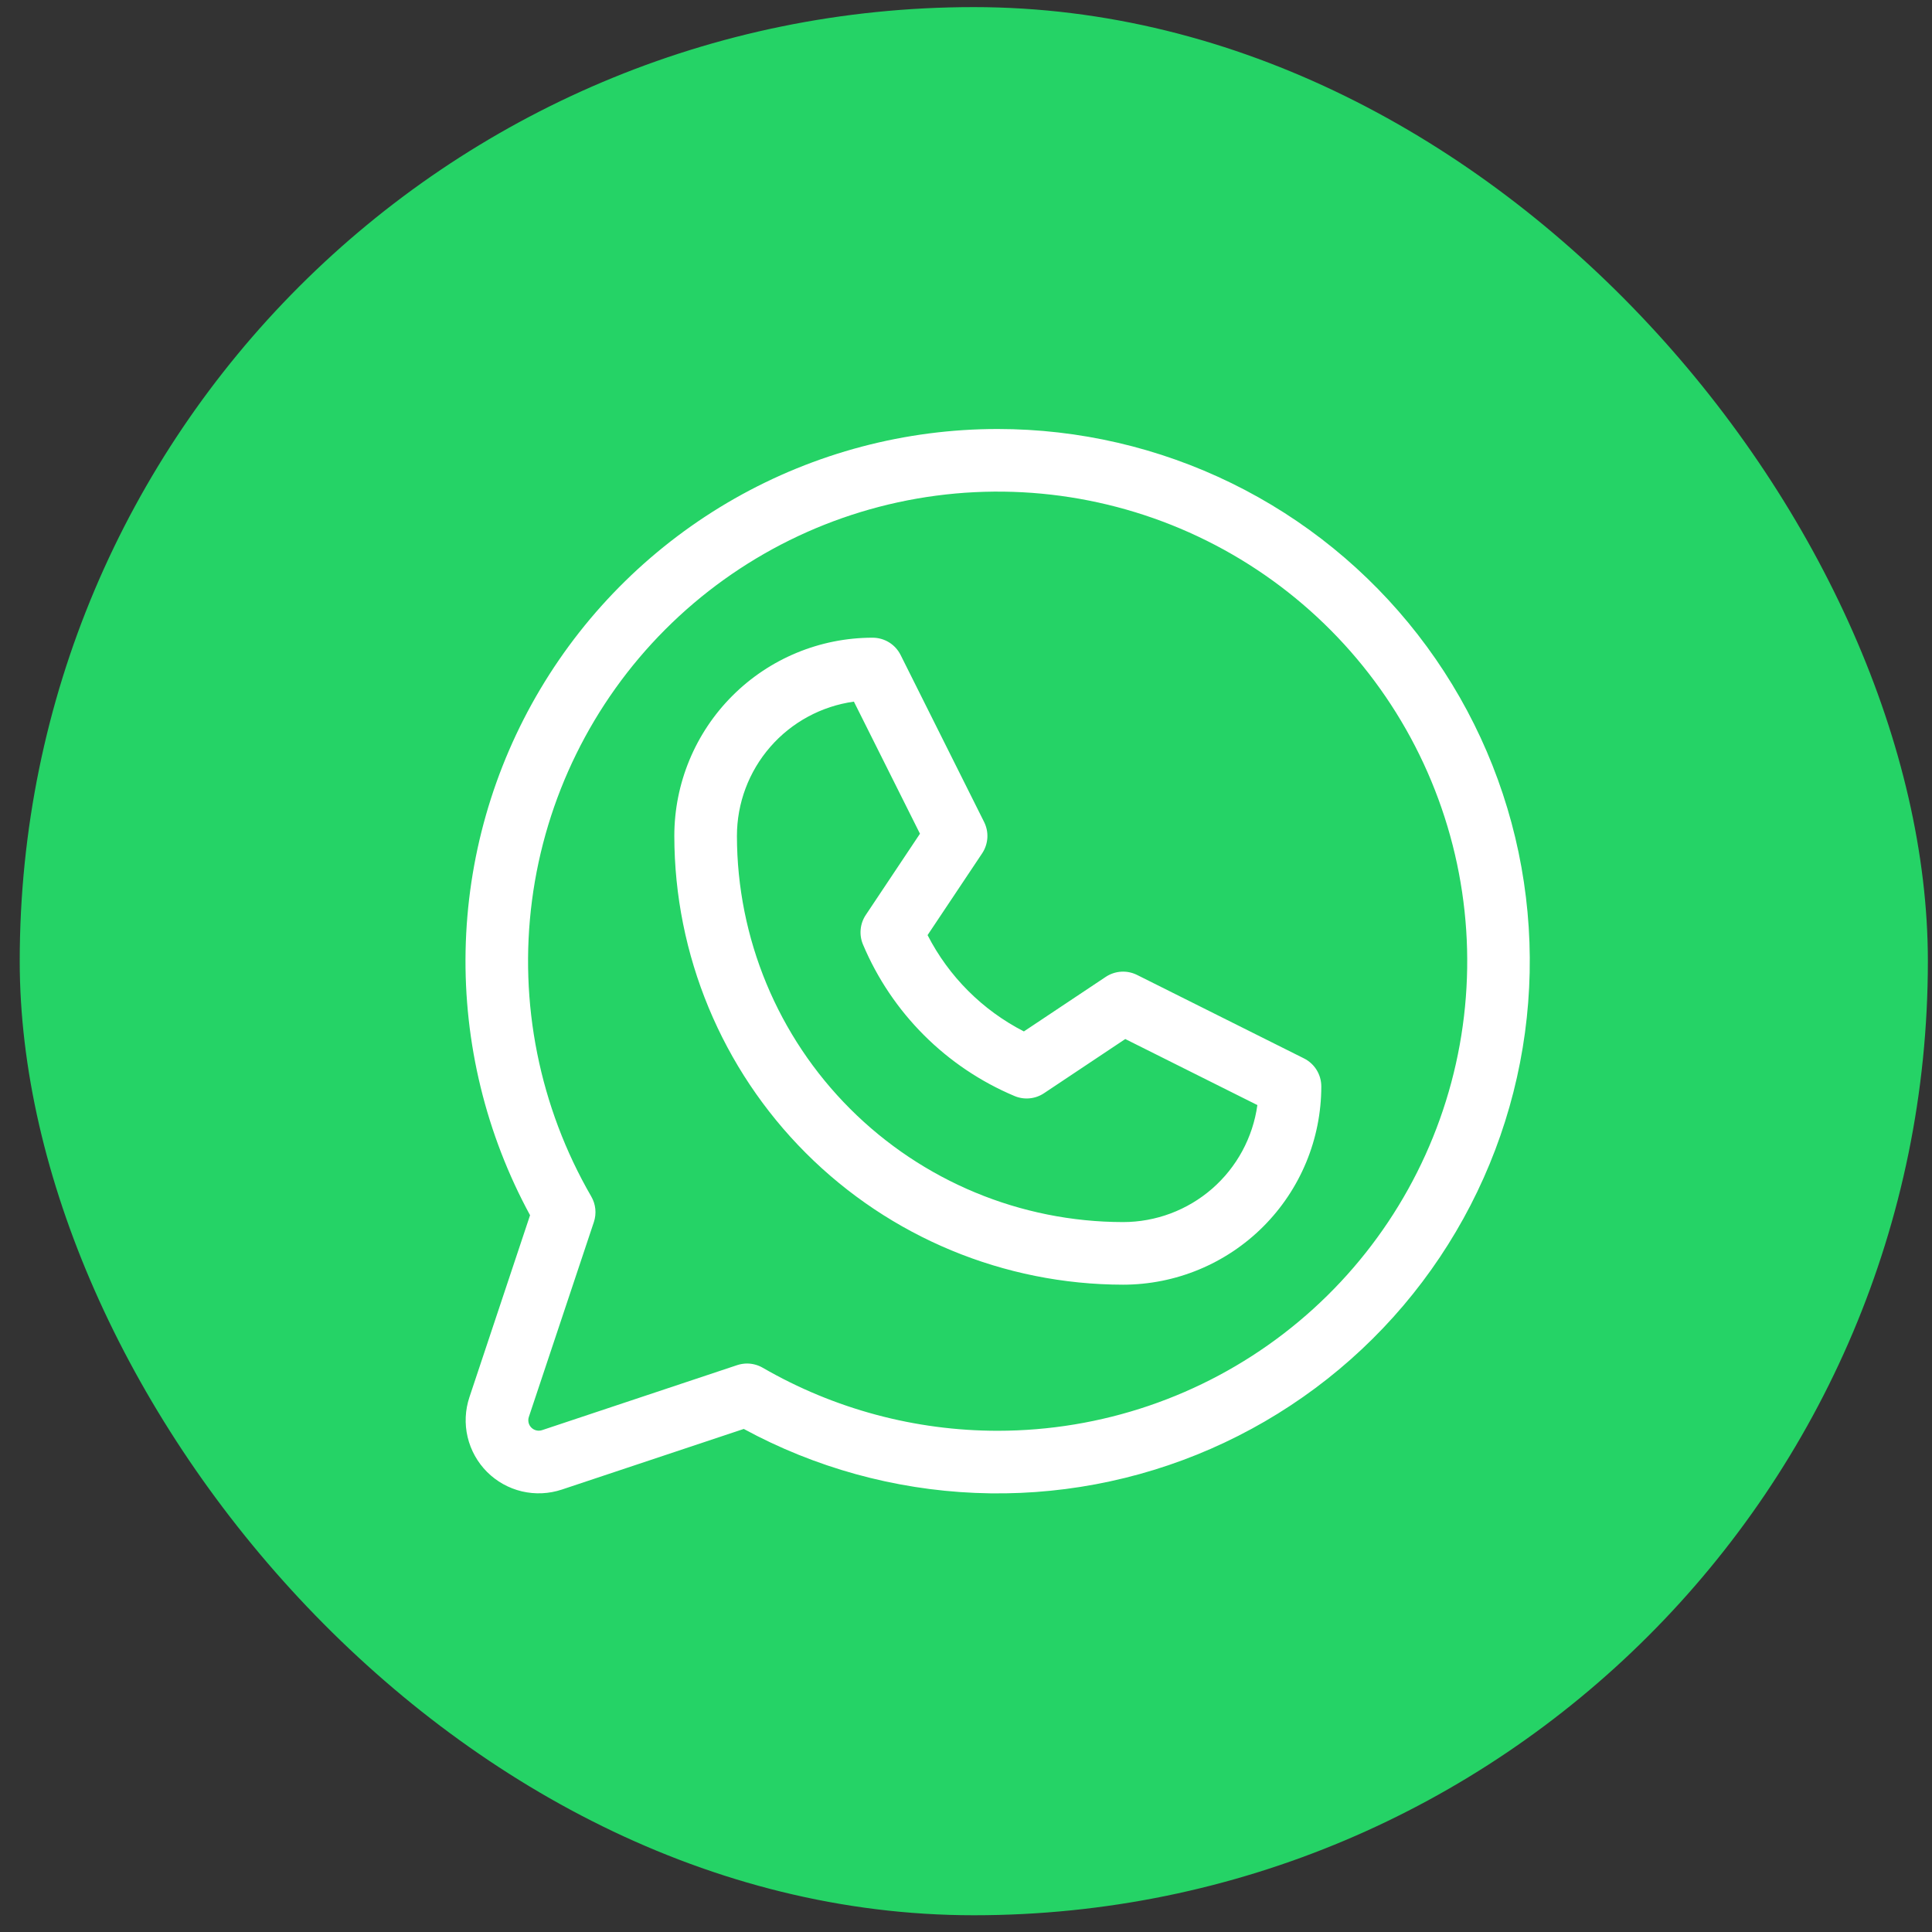
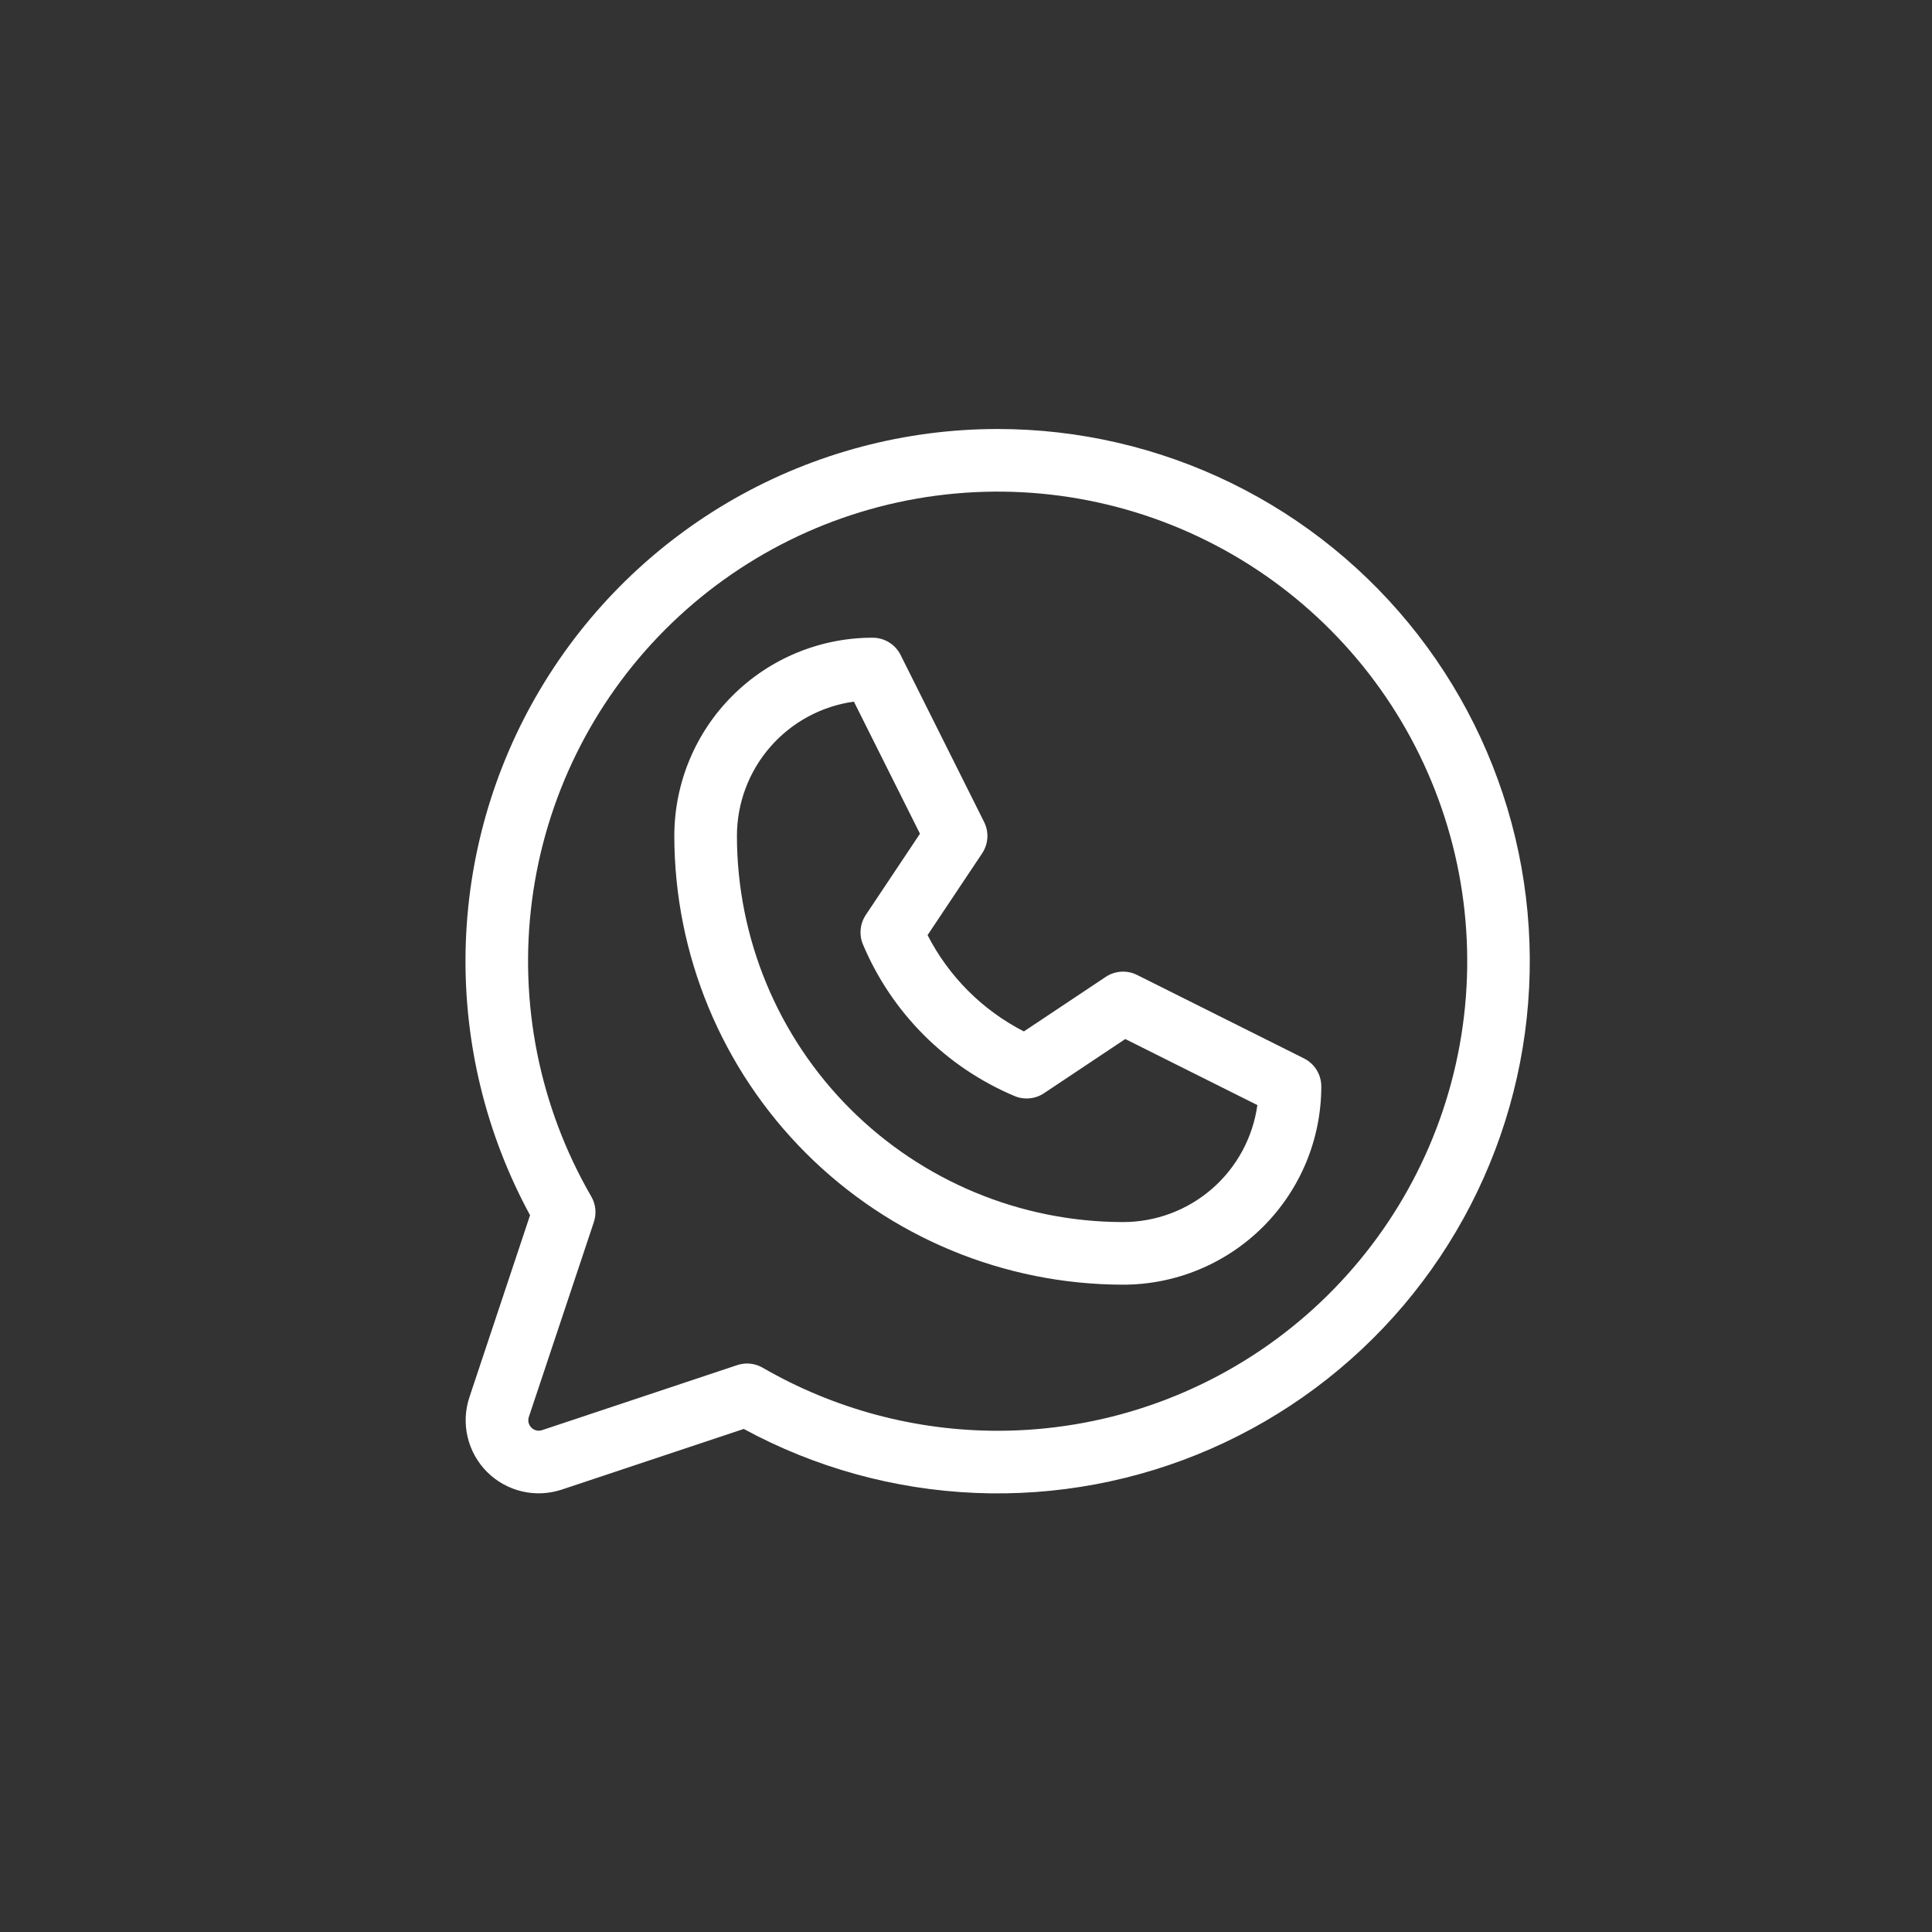
<svg xmlns="http://www.w3.org/2000/svg" width="81" height="81" viewBox="0 0 81 81" fill="none">
  <rect x="0" y="0" width="81" height="81" fill="#333333" stroke="none" />
-   <rect x="0.827" y="0.298" width="80" height="80" rx="40" fill="#25D366" />
  <path d="M54.67 44.374L47.67 40.874C47.463 40.771 47.233 40.724 47.002 40.739C46.772 40.754 46.549 40.829 46.357 40.957L42.927 43.243C41.191 42.354 39.778 40.941 38.889 39.205L41.177 35.777C41.305 35.585 41.38 35.362 41.395 35.132C41.41 34.901 41.363 34.671 41.26 34.464L37.76 27.464C37.651 27.245 37.484 27.061 37.276 26.932C37.068 26.804 36.828 26.736 36.583 26.736C34.379 26.736 32.264 27.612 30.706 29.171C29.147 30.729 28.271 32.844 28.271 35.048C28.277 40.036 30.261 44.818 33.787 48.344C37.314 51.871 42.096 53.855 47.083 53.861C49.288 53.861 51.402 52.985 52.961 51.426C54.52 49.867 55.396 47.753 55.396 45.548C55.396 45.304 55.328 45.065 55.2 44.858C55.072 44.65 54.888 44.483 54.67 44.374ZM47.083 51.236C42.792 51.231 38.678 49.523 35.643 46.489C32.608 43.454 30.901 39.34 30.896 35.048C30.896 33.676 31.393 32.349 32.294 31.314C33.195 30.279 34.441 29.605 35.8 29.416L38.57 34.954L36.297 38.362C36.177 38.542 36.104 38.749 36.084 38.963C36.063 39.178 36.096 39.395 36.179 39.594C37.386 42.463 39.668 44.746 42.538 45.953C42.737 46.036 42.953 46.069 43.168 46.048C43.383 46.028 43.59 45.954 43.769 45.835L47.178 43.562L52.716 46.331C52.527 47.691 51.853 48.936 50.818 49.838C49.782 50.739 48.456 51.236 47.083 51.236ZM41.833 17.986C37.965 17.985 34.164 18.99 30.801 20.901C27.439 22.813 24.631 25.566 22.653 28.89C20.675 32.214 19.596 35.996 19.52 39.863C19.445 43.73 20.376 47.55 22.223 50.949L19.681 58.577C19.501 59.117 19.474 59.696 19.605 60.249C19.736 60.803 20.018 61.309 20.42 61.712C20.823 62.114 21.329 62.396 21.882 62.527C22.436 62.657 23.015 62.631 23.555 62.451L31.183 59.909C34.168 61.53 37.485 62.447 40.879 62.591C44.273 62.735 47.656 62.102 50.768 60.74C53.88 59.379 56.641 57.324 58.839 54.734C61.036 52.143 62.614 49.085 63.45 45.792C64.287 42.5 64.36 39.06 63.666 35.734C62.971 32.409 61.526 29.286 59.44 26.604C57.355 23.922 54.685 21.751 51.634 20.258C48.583 18.764 45.231 17.987 41.833 17.986ZM41.833 59.986C38.373 59.987 34.973 59.075 31.977 57.343C31.777 57.228 31.551 57.167 31.32 57.166C31.179 57.167 31.039 57.19 30.905 57.234L22.726 59.96C22.648 59.985 22.566 59.989 22.487 59.97C22.408 59.952 22.335 59.911 22.278 59.854C22.22 59.797 22.18 59.724 22.161 59.645C22.143 59.566 22.146 59.483 22.172 59.406L24.898 51.236C24.957 51.059 24.977 50.872 24.959 50.687C24.94 50.502 24.882 50.323 24.788 50.162C22.617 46.41 21.744 42.047 22.305 37.749C22.866 33.451 24.83 29.458 27.892 26.39C30.955 23.323 34.944 21.351 39.241 20.782C43.538 20.212 47.903 21.077 51.658 23.241C55.413 25.406 58.35 28.749 60.011 32.753C61.672 36.756 61.966 41.196 60.846 45.384C59.727 49.571 57.256 53.272 53.819 55.912C50.381 58.553 46.168 59.984 41.833 59.986Z" fill="white" />
</svg>